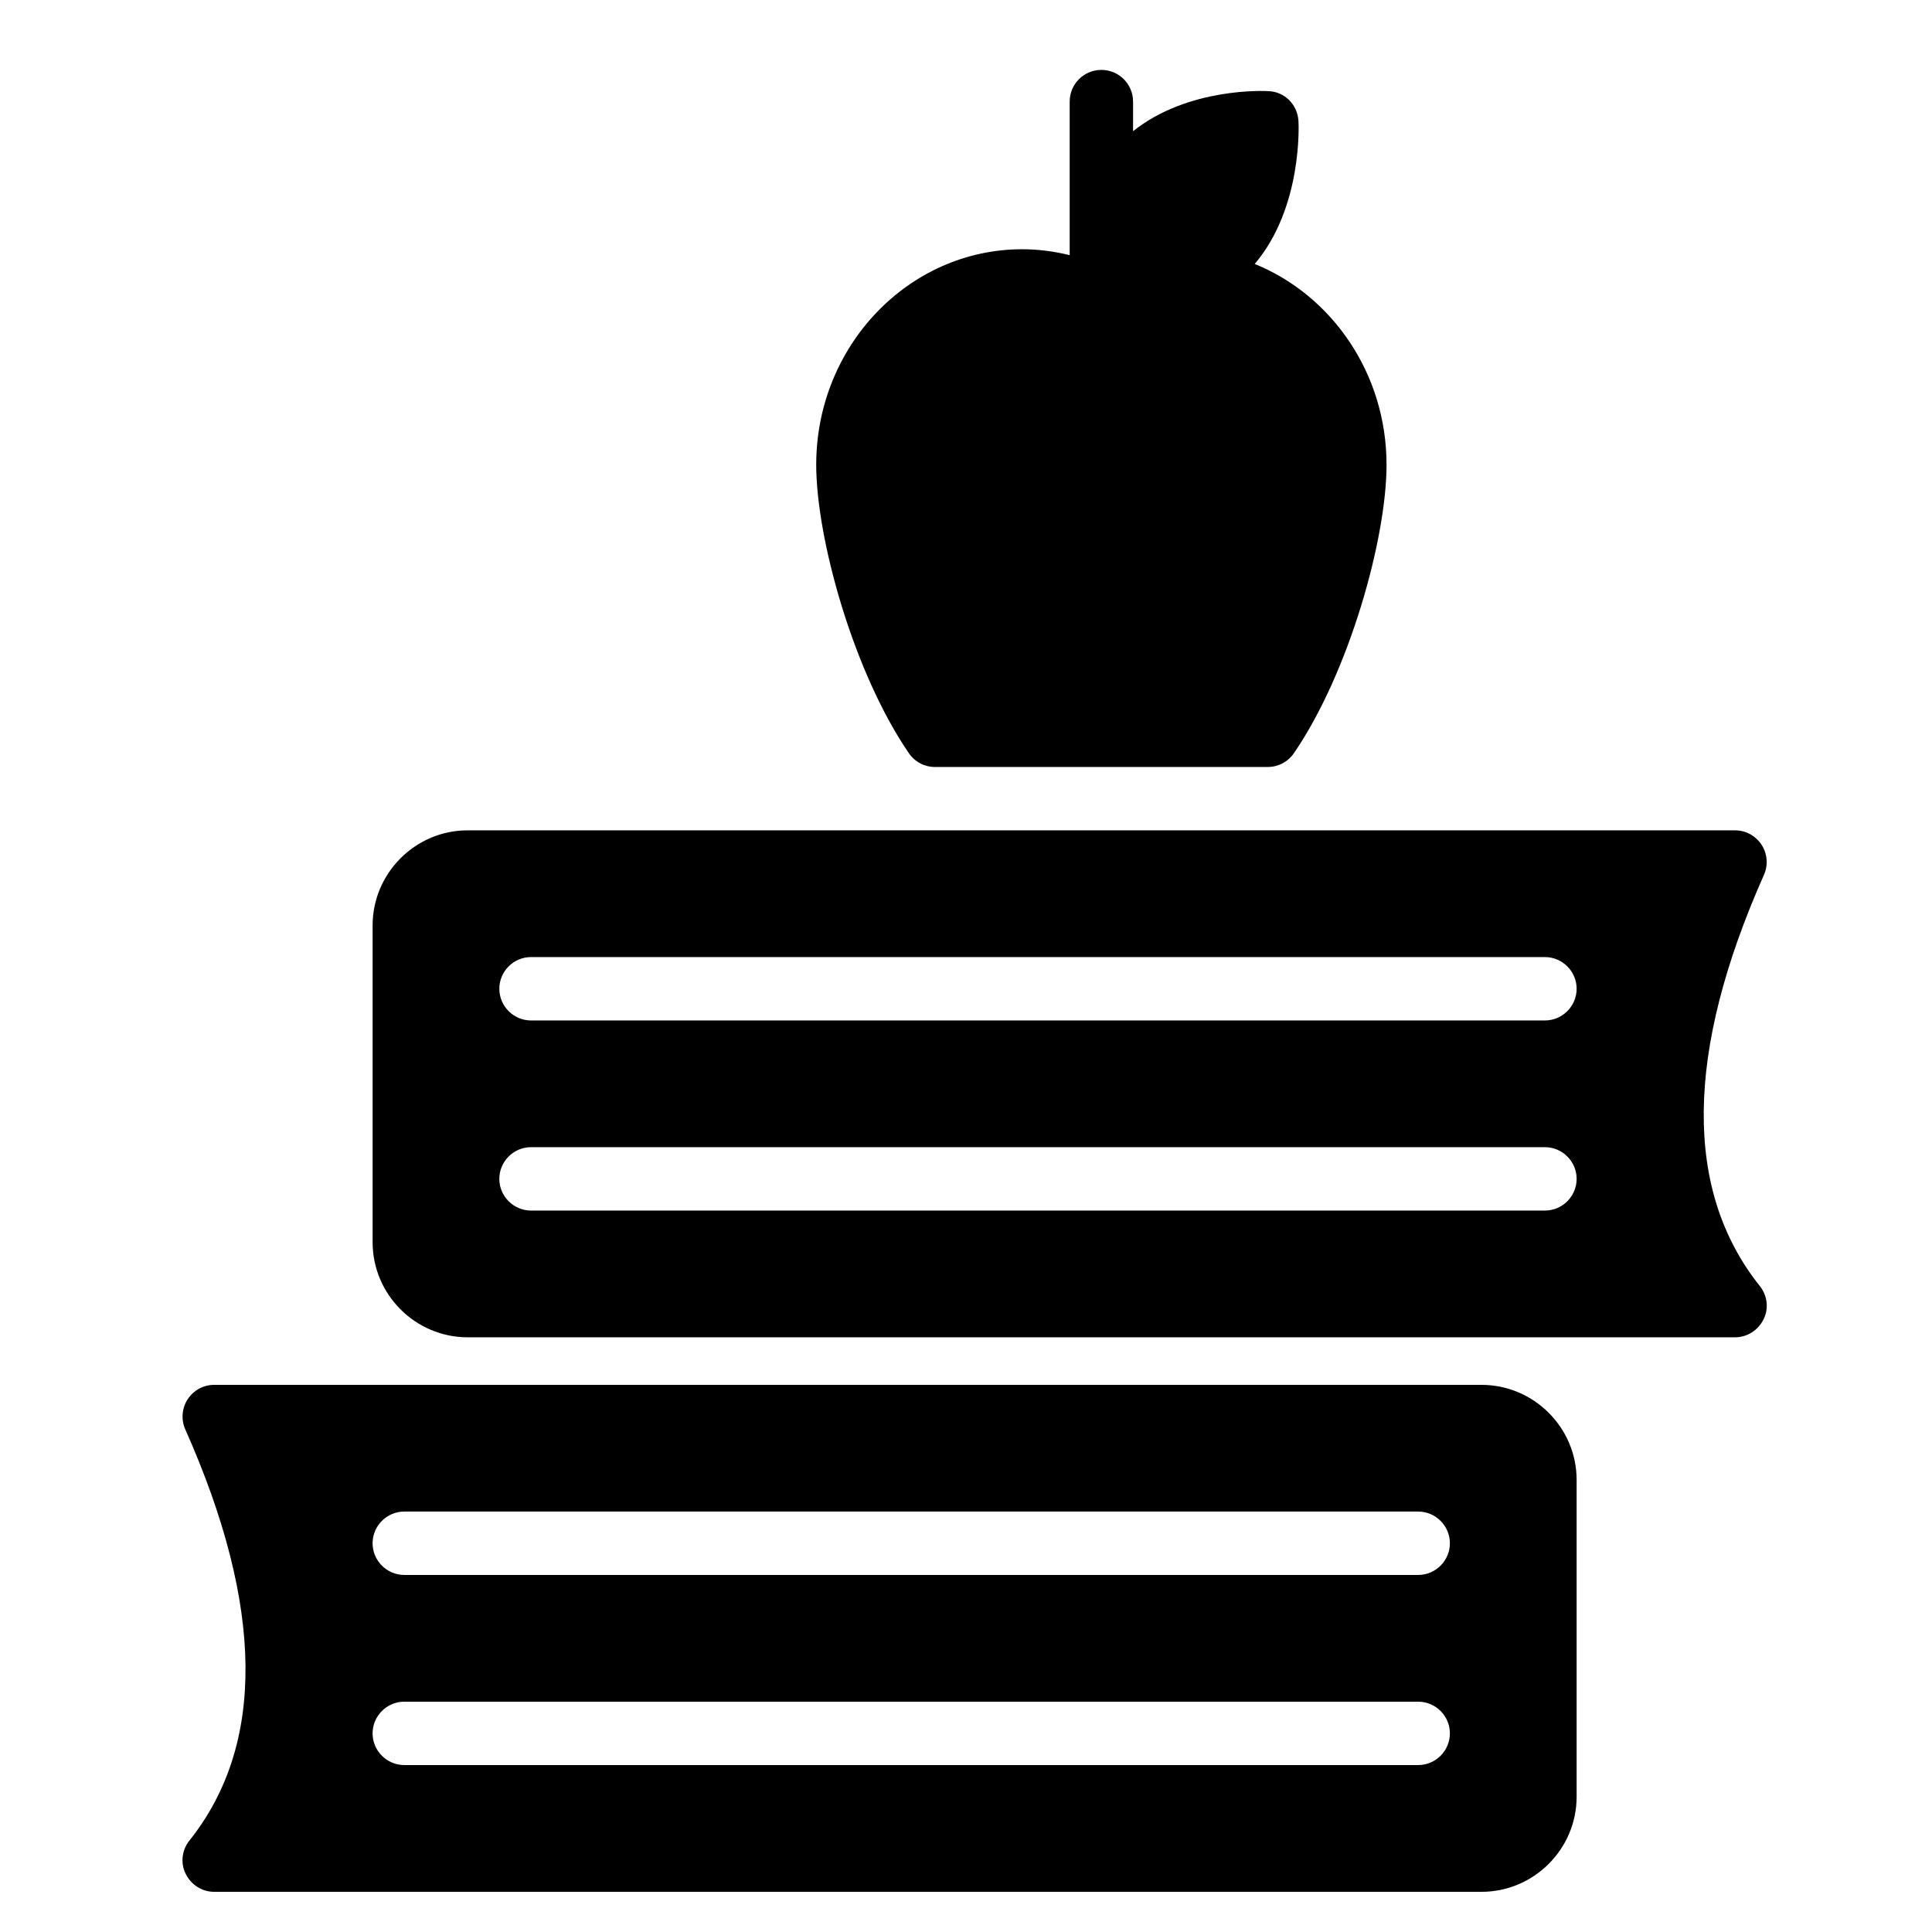
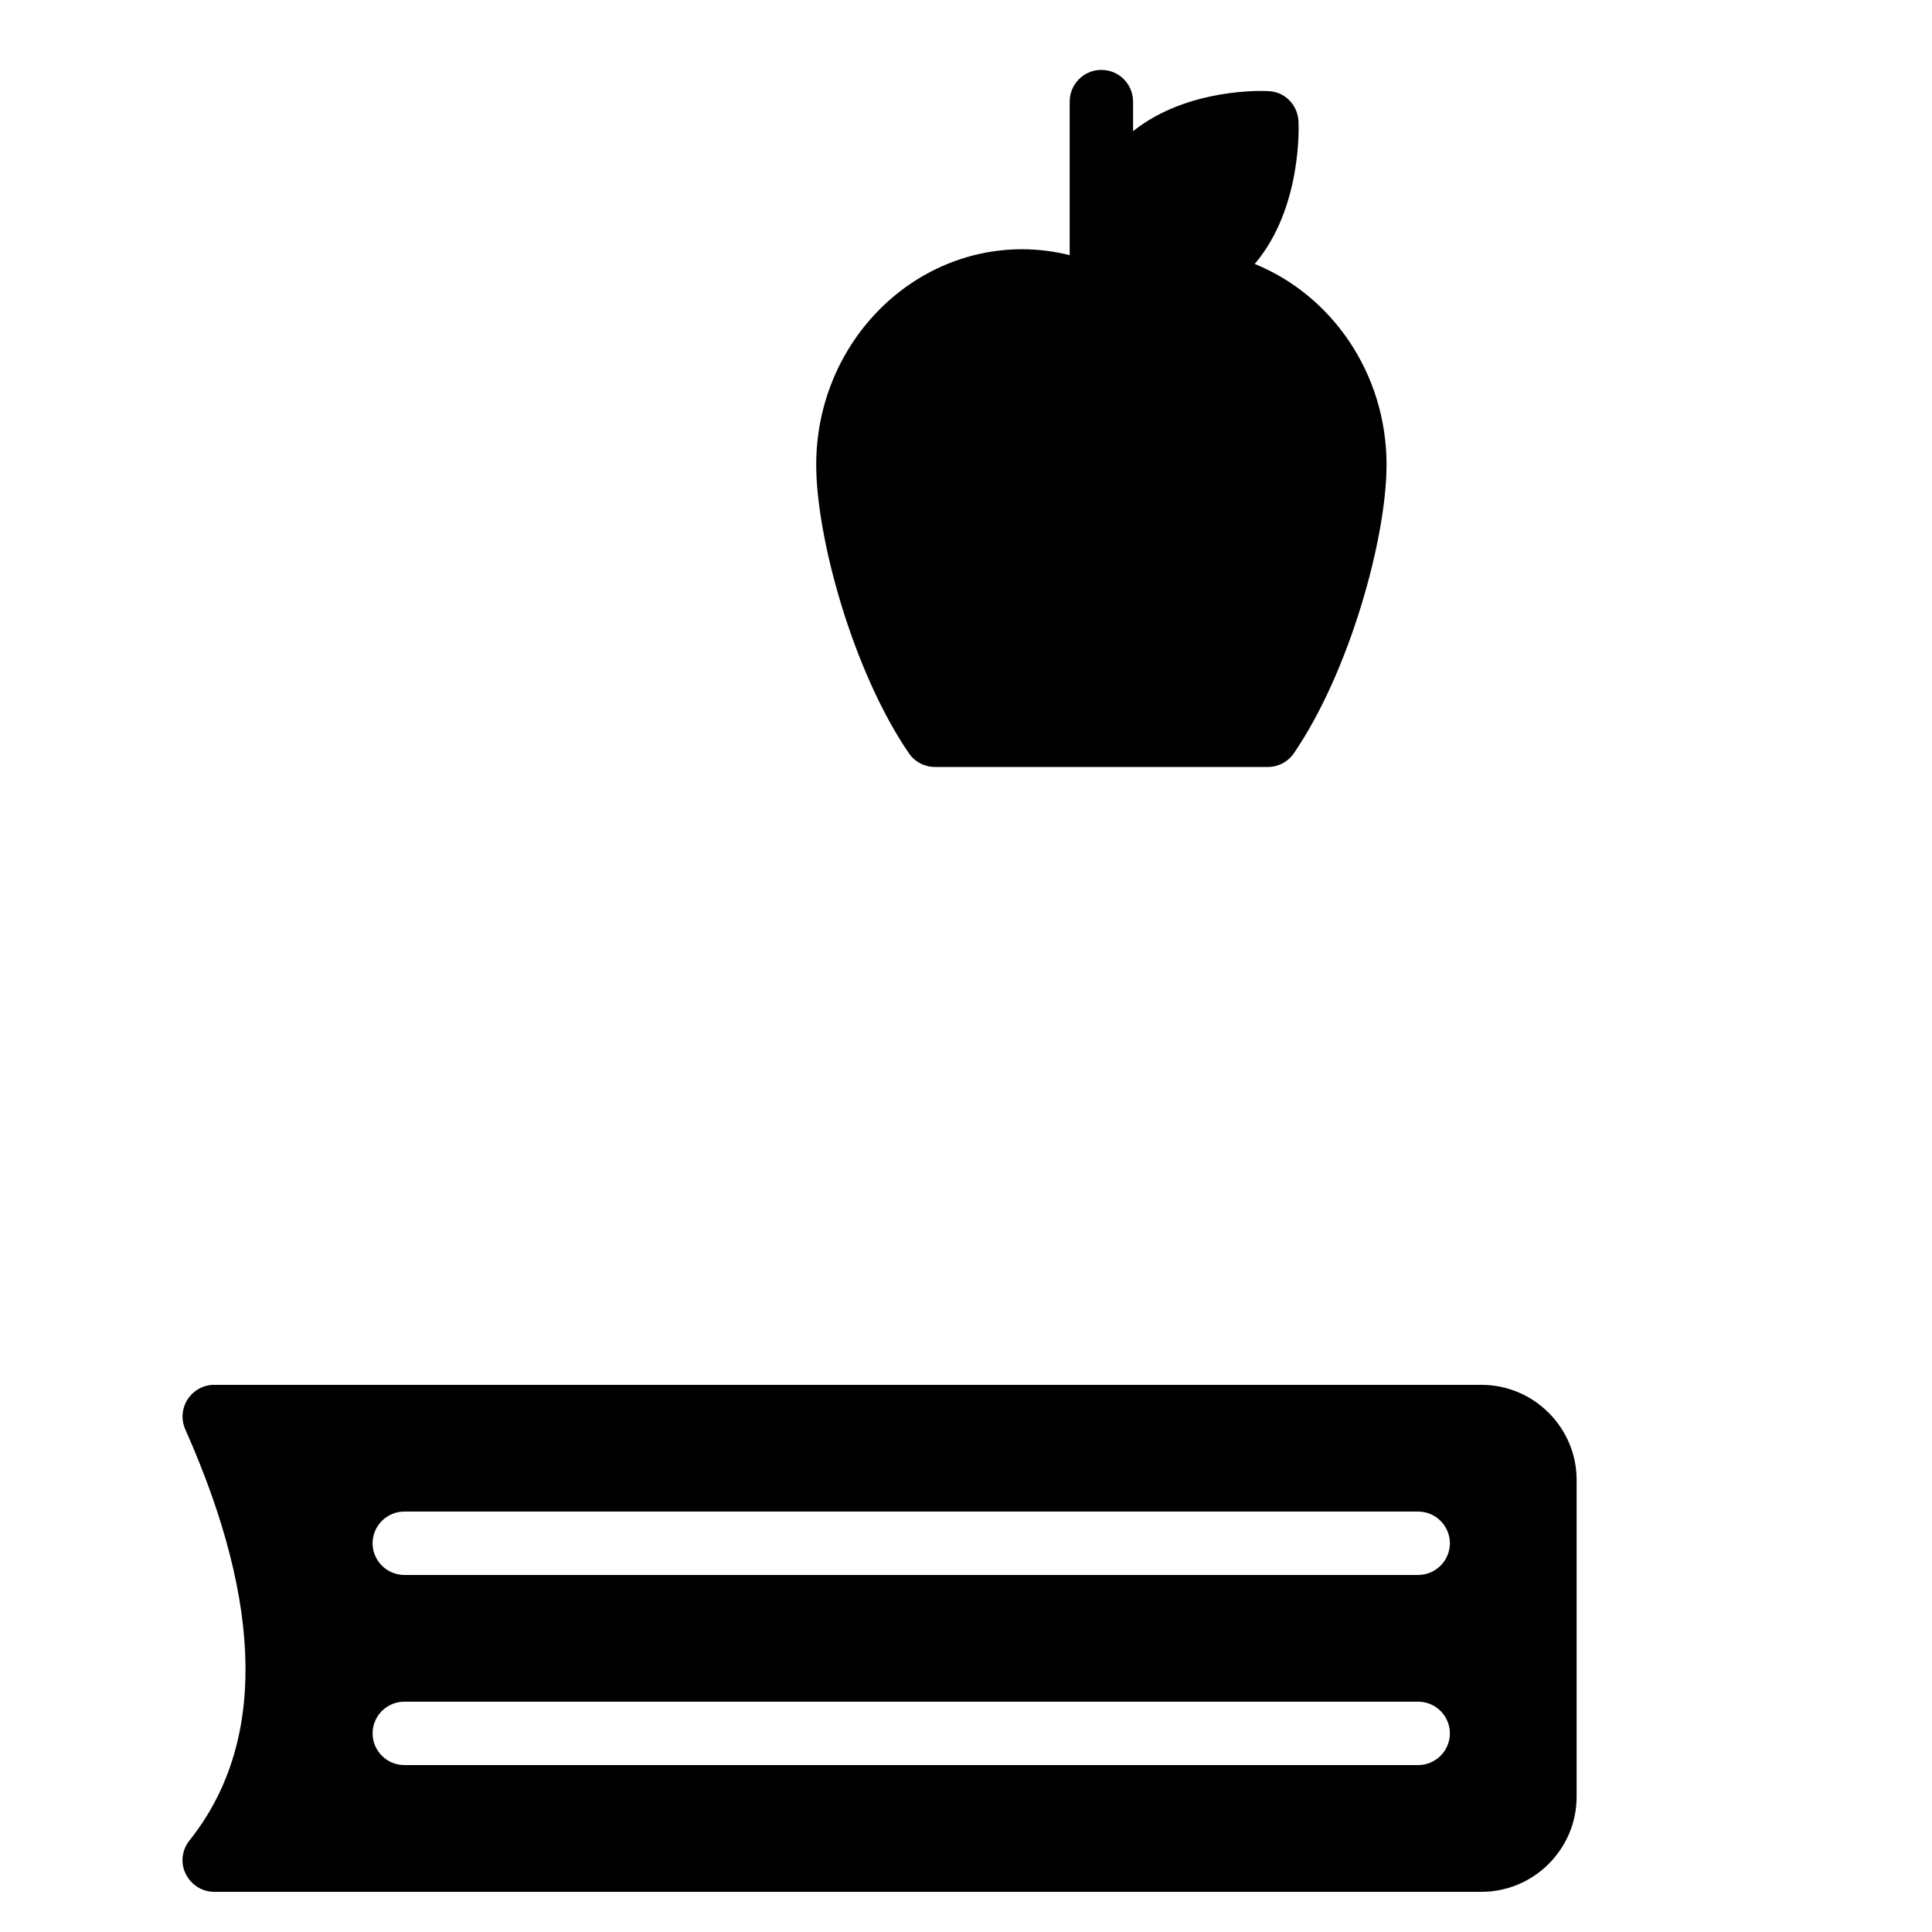
<svg xmlns="http://www.w3.org/2000/svg" fill="#000000" width="800px" height="800px" version="1.1" viewBox="144 144 512 512">
  <g>
    <path d="m391.79 347.26h88.168c2.769 0 5.375-1.344 6.969-3.695 14.695-21.496 24.52-56.93 24.52-76.41 0-24.23-14.543-44.93-34.934-53.207 12.637-14.852 11.672-36.934 11.59-37.898-0.25-4.281-3.609-7.727-7.891-7.894-0.934-0.078-21.32-1.059-35.938 10.613v-7.844c0-4.641-3.754-8.398-8.398-8.398-4.641 0-8.398 3.754-8.398 8.398v40.695c-4.094-1.008-8.293-1.566-12.594-1.566-30.062 0-54.578 25.609-54.578 57.098 0 19.48 9.824 54.914 24.52 76.41 1.59 2.356 4.195 3.699 6.965 3.699z" />
    <path d="m536.63 511h-335.87c-2.856 0-5.457 1.426-7.055 3.863-1.512 2.352-1.762 5.375-0.586 7.977 20.906 47.023 21.242 83.633 1.09 108.91-2.016 2.519-2.434 5.961-1.008 8.816 1.43 2.941 4.367 4.785 7.559 4.785h335.87c13.855 0 25.191-11.336 25.191-25.191v-83.969c0-13.852-11.336-25.188-25.191-25.188zm-16.793 100.76h-268.7c-4.617 0-8.398-3.777-8.398-8.398 0-4.617 3.777-8.398 8.398-8.398h268.7c4.617 0 8.398 3.777 8.398 8.398 0 4.621-3.781 8.398-8.398 8.398zm0-50.383h-268.7c-4.617 0-8.398-3.777-8.398-8.398 0-4.617 3.777-8.398 8.398-8.398h268.7c4.617 0 8.398 3.777 8.398 8.398 0 4.621-3.781 8.398-8.398 8.398z" />
-     <path d="m611.45 375.89c1.176-2.602 0.926-5.625-0.586-7.977-1.594-2.434-4.199-3.863-7.055-3.863h-335.87c-13.855 0-25.191 11.336-25.191 25.191v83.969c0 13.855 11.336 25.191 25.191 25.191h335.87c3.191 0 6.129-1.848 7.559-4.785 1.426-2.856 1.008-6.297-1.008-8.816-20.152-25.277-19.816-61.887 1.09-108.91zm-58.023 88.922h-268.7c-4.617 0-8.398-3.777-8.398-8.398 0-4.617 3.777-8.398 8.398-8.398h268.7c4.617 0 8.398 3.777 8.398 8.398 0 4.621-3.777 8.398-8.398 8.398zm0-50.379h-268.7c-4.617 0-8.398-3.777-8.398-8.398 0-4.617 3.777-8.398 8.398-8.398h268.7c4.617 0 8.398 3.777 8.398 8.398 0 4.617-3.777 8.398-8.398 8.398z" />
  </g>
</svg>